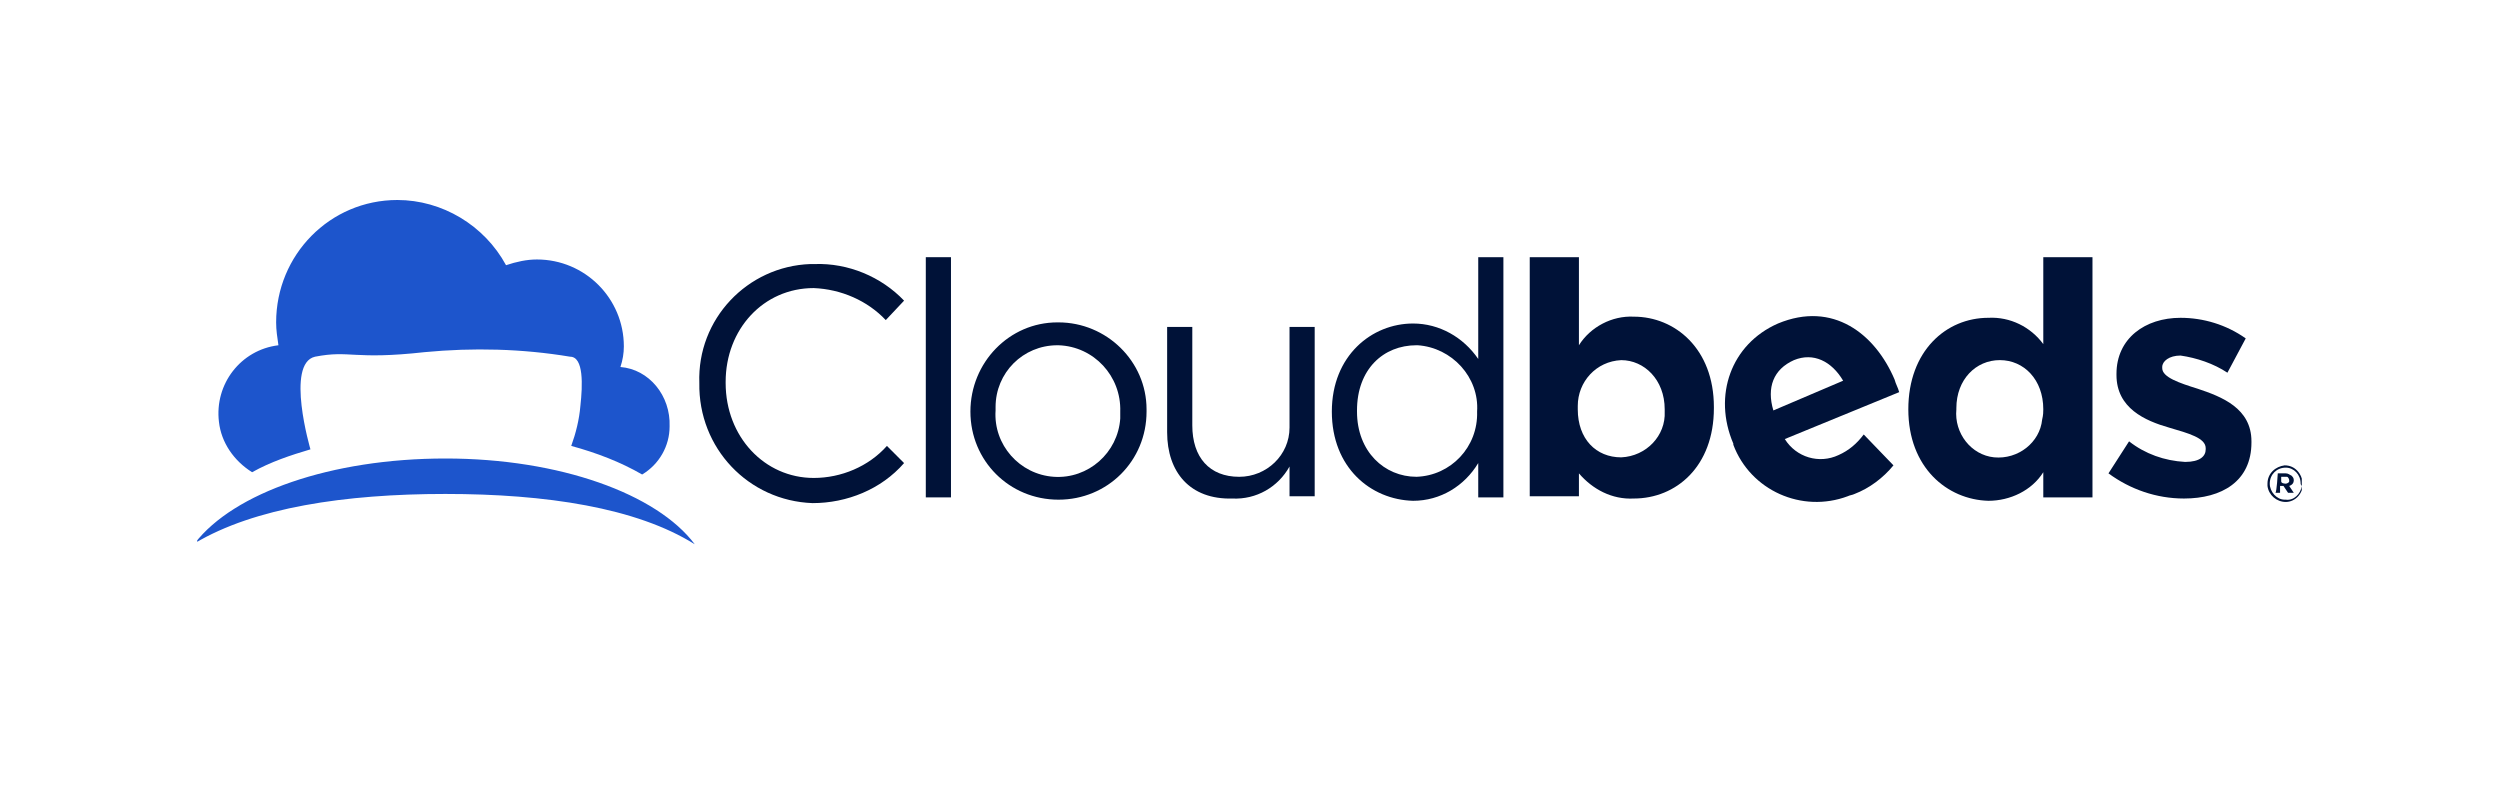
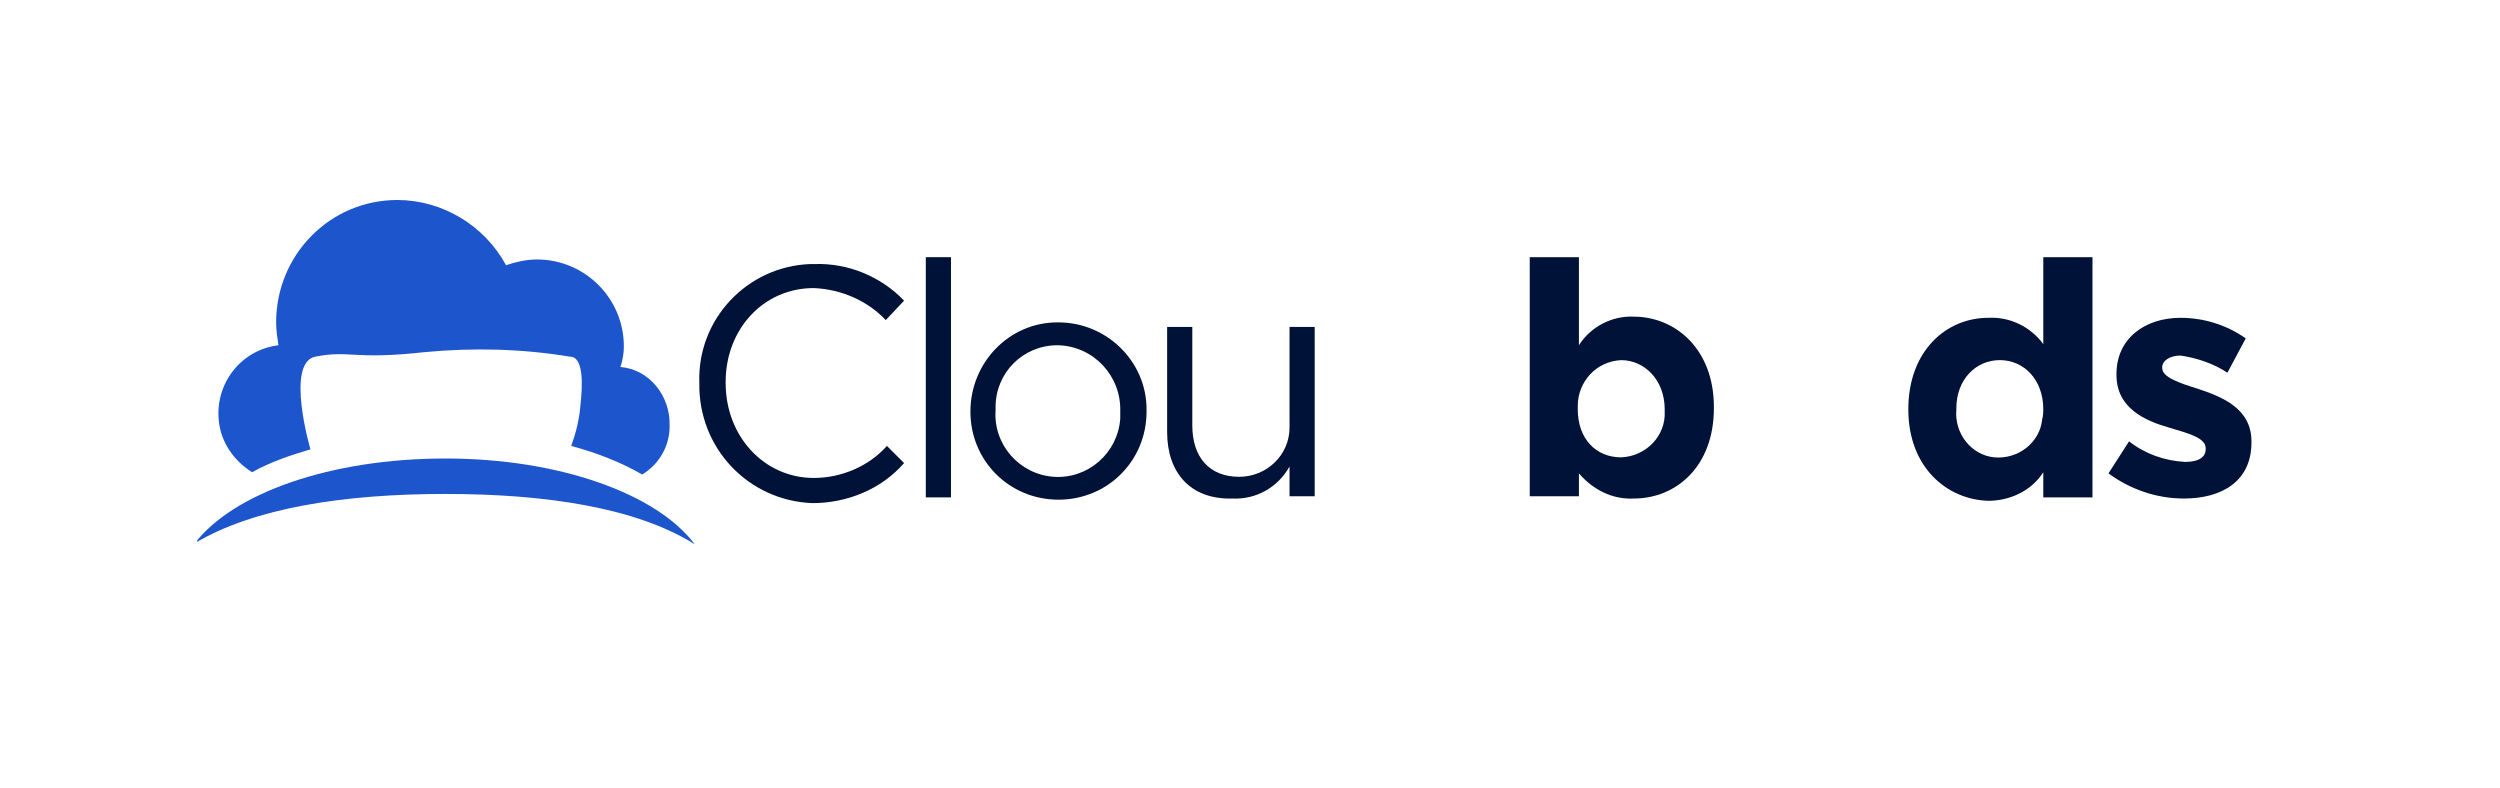
<svg xmlns="http://www.w3.org/2000/svg" width="200" height="63" viewBox="0 0 200 63" fill="none">
  <g clip-path="url(#clip0_1087_2047)">
    <path d="M49.634 29.36C49.817 28.811 49.908 28.261 49.908 27.712C49.908 23.869 46.797 20.758 42.954 20.758C42.13 20.758 41.307 20.941 40.483 21.216C38.745 18.013 35.359 16 31.79 16C26.392 16 22.091 20.392 22.091 25.791C22.091 26.431 22.183 26.98 22.274 27.621C19.255 27.987 17.15 30.732 17.516 33.752C17.699 35.399 18.706 36.863 20.169 37.778C21.634 36.954 23.281 36.405 24.836 35.948C24.836 35.948 22.823 29.085 25.202 28.536C28.039 27.987 28.222 28.811 33.986 28.17C37.83 27.804 41.764 27.895 45.607 28.536C46.706 28.536 46.614 30.823 46.431 32.471C46.34 33.569 46.065 34.667 45.699 35.673C47.712 36.222 49.634 36.954 51.372 37.961C52.745 37.137 53.568 35.673 53.568 34.118C53.66 31.647 51.921 29.543 49.634 29.36Z" fill="#1D55CC" />
    <path d="M35.633 39.516C43.685 39.516 50.914 40.614 55.581 43.542C52.561 39.516 44.783 36.68 35.633 36.68C26.483 36.68 18.705 39.425 15.594 43.451C20.352 40.614 27.581 39.516 35.633 39.516Z" fill="#1D55CC" />
-     <path d="M149.098 34.758C148.549 35.49 147.908 36.039 147.085 36.405C145.529 37.137 143.699 36.588 142.784 35.124L151.934 31.372C151.843 31.006 151.66 30.732 151.568 30.366C150.013 26.705 146.627 24.052 142.235 25.882C138.483 27.529 137.019 31.647 138.666 35.49V35.581C140.039 39.241 144.156 41.071 147.817 39.699C148 39.607 148.183 39.607 148.366 39.516C149.555 39.058 150.653 38.235 151.477 37.228L149.098 34.758ZM143.516 28.81C145.071 28.169 146.535 28.901 147.451 30.457L141.869 32.836C141.32 31.006 141.869 29.542 143.516 28.81Z" fill="#001238" />
    <path d="M55.947 30.641C55.764 25.517 59.791 21.307 64.823 21.124C64.915 21.124 65.098 21.124 65.189 21.124C67.843 21.033 70.496 22.131 72.326 24.052L70.862 25.608C69.398 24.052 67.294 23.137 65.098 23.046C61.072 23.046 58.052 26.34 58.052 30.549V30.641C58.052 34.941 61.163 38.236 65.098 38.236C67.294 38.236 69.49 37.321 70.954 35.673L72.326 37.046C70.496 39.151 67.751 40.249 65.006 40.249C59.882 40.066 55.856 35.856 55.947 30.641Z" fill="#001238" />
    <path d="M74.064 20.575H76.078V39.791H74.064V20.575Z" fill="#001238" />
    <path d="M77.633 32.928C77.633 28.994 80.744 25.791 84.587 25.791C84.587 25.791 84.587 25.791 84.679 25.791C88.522 25.791 91.724 28.902 91.724 32.745V32.837V32.928C91.724 36.863 88.613 39.974 84.679 39.974C80.744 39.974 77.633 36.863 77.633 32.928ZM89.62 32.928C89.711 30.092 87.515 27.713 84.679 27.621H84.587C81.842 27.621 79.646 29.817 79.646 32.562C79.646 32.654 79.646 32.745 79.646 32.745V32.837C79.463 35.582 81.567 37.961 84.313 38.144C87.058 38.327 89.437 36.222 89.62 33.477C89.62 33.386 89.62 33.203 89.62 32.928Z" fill="#001238" />
    <path d="M93.371 34.575V26.157H95.384V34.026C95.384 36.589 96.757 38.144 99.136 38.144C101.332 38.144 103.162 36.406 103.162 34.209C103.162 34.118 103.162 34.026 103.162 33.843V26.157H105.175V39.7H103.162V37.321C102.247 38.968 100.508 39.974 98.587 39.883C95.201 39.974 93.371 37.778 93.371 34.575Z" fill="#001238" />
-     <path d="M106.547 32.927C106.547 28.444 109.749 25.881 113.044 25.881C115.148 25.881 117.07 26.98 118.259 28.718V20.574H120.272V39.79H118.259V37.045C117.161 38.875 115.24 40.064 113.044 40.064C109.658 39.973 106.547 37.411 106.547 32.927ZM118.168 32.927C118.351 30.182 116.155 27.803 113.41 27.62H113.318C110.665 27.62 108.56 29.541 108.56 32.836V32.927C108.56 36.13 110.756 38.143 113.318 38.143C116.063 38.051 118.259 35.764 118.168 32.927C118.168 33.019 118.168 33.019 118.168 32.927Z" fill="#001238" />
    <path d="M126.314 37.869V39.699H122.379V20.575H126.314V27.621C127.229 26.157 128.967 25.242 130.706 25.333C134 25.333 137.111 27.895 137.111 32.562V32.654C137.111 37.32 134.091 39.882 130.706 39.882C128.967 39.974 127.412 39.15 126.314 37.869ZM133.176 32.745C133.176 30.366 131.529 28.811 129.699 28.811C127.686 28.902 126.222 30.549 126.222 32.471C126.222 32.562 126.222 32.562 126.222 32.654V32.745C126.222 35.124 127.686 36.588 129.699 36.588C131.712 36.497 133.268 34.85 133.176 32.928C133.176 32.837 133.176 32.745 133.176 32.745Z" fill="#001238" />
    <path d="M152.666 32.744C152.666 28.078 155.686 25.424 159.071 25.424C160.81 25.332 162.457 26.156 163.463 27.529V20.574H167.398V39.79H163.463V37.777C162.548 39.241 160.81 40.064 159.071 40.064C155.777 39.973 152.666 37.411 152.666 32.744ZM163.463 32.744C163.463 30.365 161.908 28.809 159.986 28.809C158.065 28.809 156.509 30.365 156.509 32.653V32.744C156.326 34.666 157.699 36.404 159.529 36.587C161.45 36.77 163.189 35.398 163.372 33.568C163.463 33.202 163.463 32.927 163.463 32.744Z" fill="#001238" />
    <path d="M168.678 37.869L170.325 35.307C171.606 36.314 173.161 36.863 174.808 36.954C175.998 36.954 176.456 36.497 176.456 35.948V35.856C176.456 35.033 175.083 34.667 173.527 34.209C171.606 33.66 169.318 32.654 169.318 30V29.909C169.318 27.072 171.606 25.425 174.442 25.425C176.272 25.425 178.103 25.974 179.658 27.072L178.194 29.817C177.096 29.085 175.723 28.627 174.442 28.444C173.527 28.444 172.978 28.902 172.978 29.359V29.451C172.978 30.183 174.351 30.64 175.815 31.098C177.737 31.738 180.116 32.654 180.116 35.307V35.399C180.116 38.51 177.737 39.882 174.717 39.882C172.521 39.882 170.416 39.15 168.678 37.869Z" fill="#001238" />
-     <path d="M181.398 38.693C181.398 37.869 182.039 37.32 182.771 37.228C183.595 37.228 184.144 37.869 184.235 38.693C184.235 39.516 183.595 40.157 182.862 40.157C182.13 40.157 181.49 39.608 181.398 38.876C181.398 38.784 181.398 38.693 181.398 38.693ZM184.052 38.693C184.052 37.961 183.503 37.411 182.862 37.411C182.13 37.411 181.581 37.961 181.581 38.693C181.581 39.333 182.13 39.974 182.771 39.974C182.771 39.974 182.771 39.974 182.862 39.974C183.503 40.065 184.052 39.516 184.144 38.876C184.052 38.784 184.052 38.693 184.052 38.693ZM182.222 37.869H182.862C183.046 37.869 183.137 37.961 183.32 38.052C183.412 38.144 183.503 38.235 183.503 38.418C183.503 38.601 183.412 38.784 183.137 38.876L183.503 39.425H183.045L182.679 38.876H182.405V39.425H182.039C182.13 39.333 182.222 37.961 182.222 37.869ZM182.862 38.693C182.954 38.693 183.137 38.601 183.137 38.51C183.137 38.51 183.137 38.51 183.137 38.418C183.137 38.327 183.045 38.144 182.954 38.144C182.954 38.144 182.954 38.144 182.862 38.144H182.496V38.51C182.496 38.693 182.862 38.693 182.862 38.693Z" fill="#001238" />
  </g>
  <defs>
    <clipPath id="clip0_1087_2047">
      <rect width="168.366" height="31.111" fill="white" transform="translate(15.777 16)" />
    </clipPath>
  </defs>
</svg>